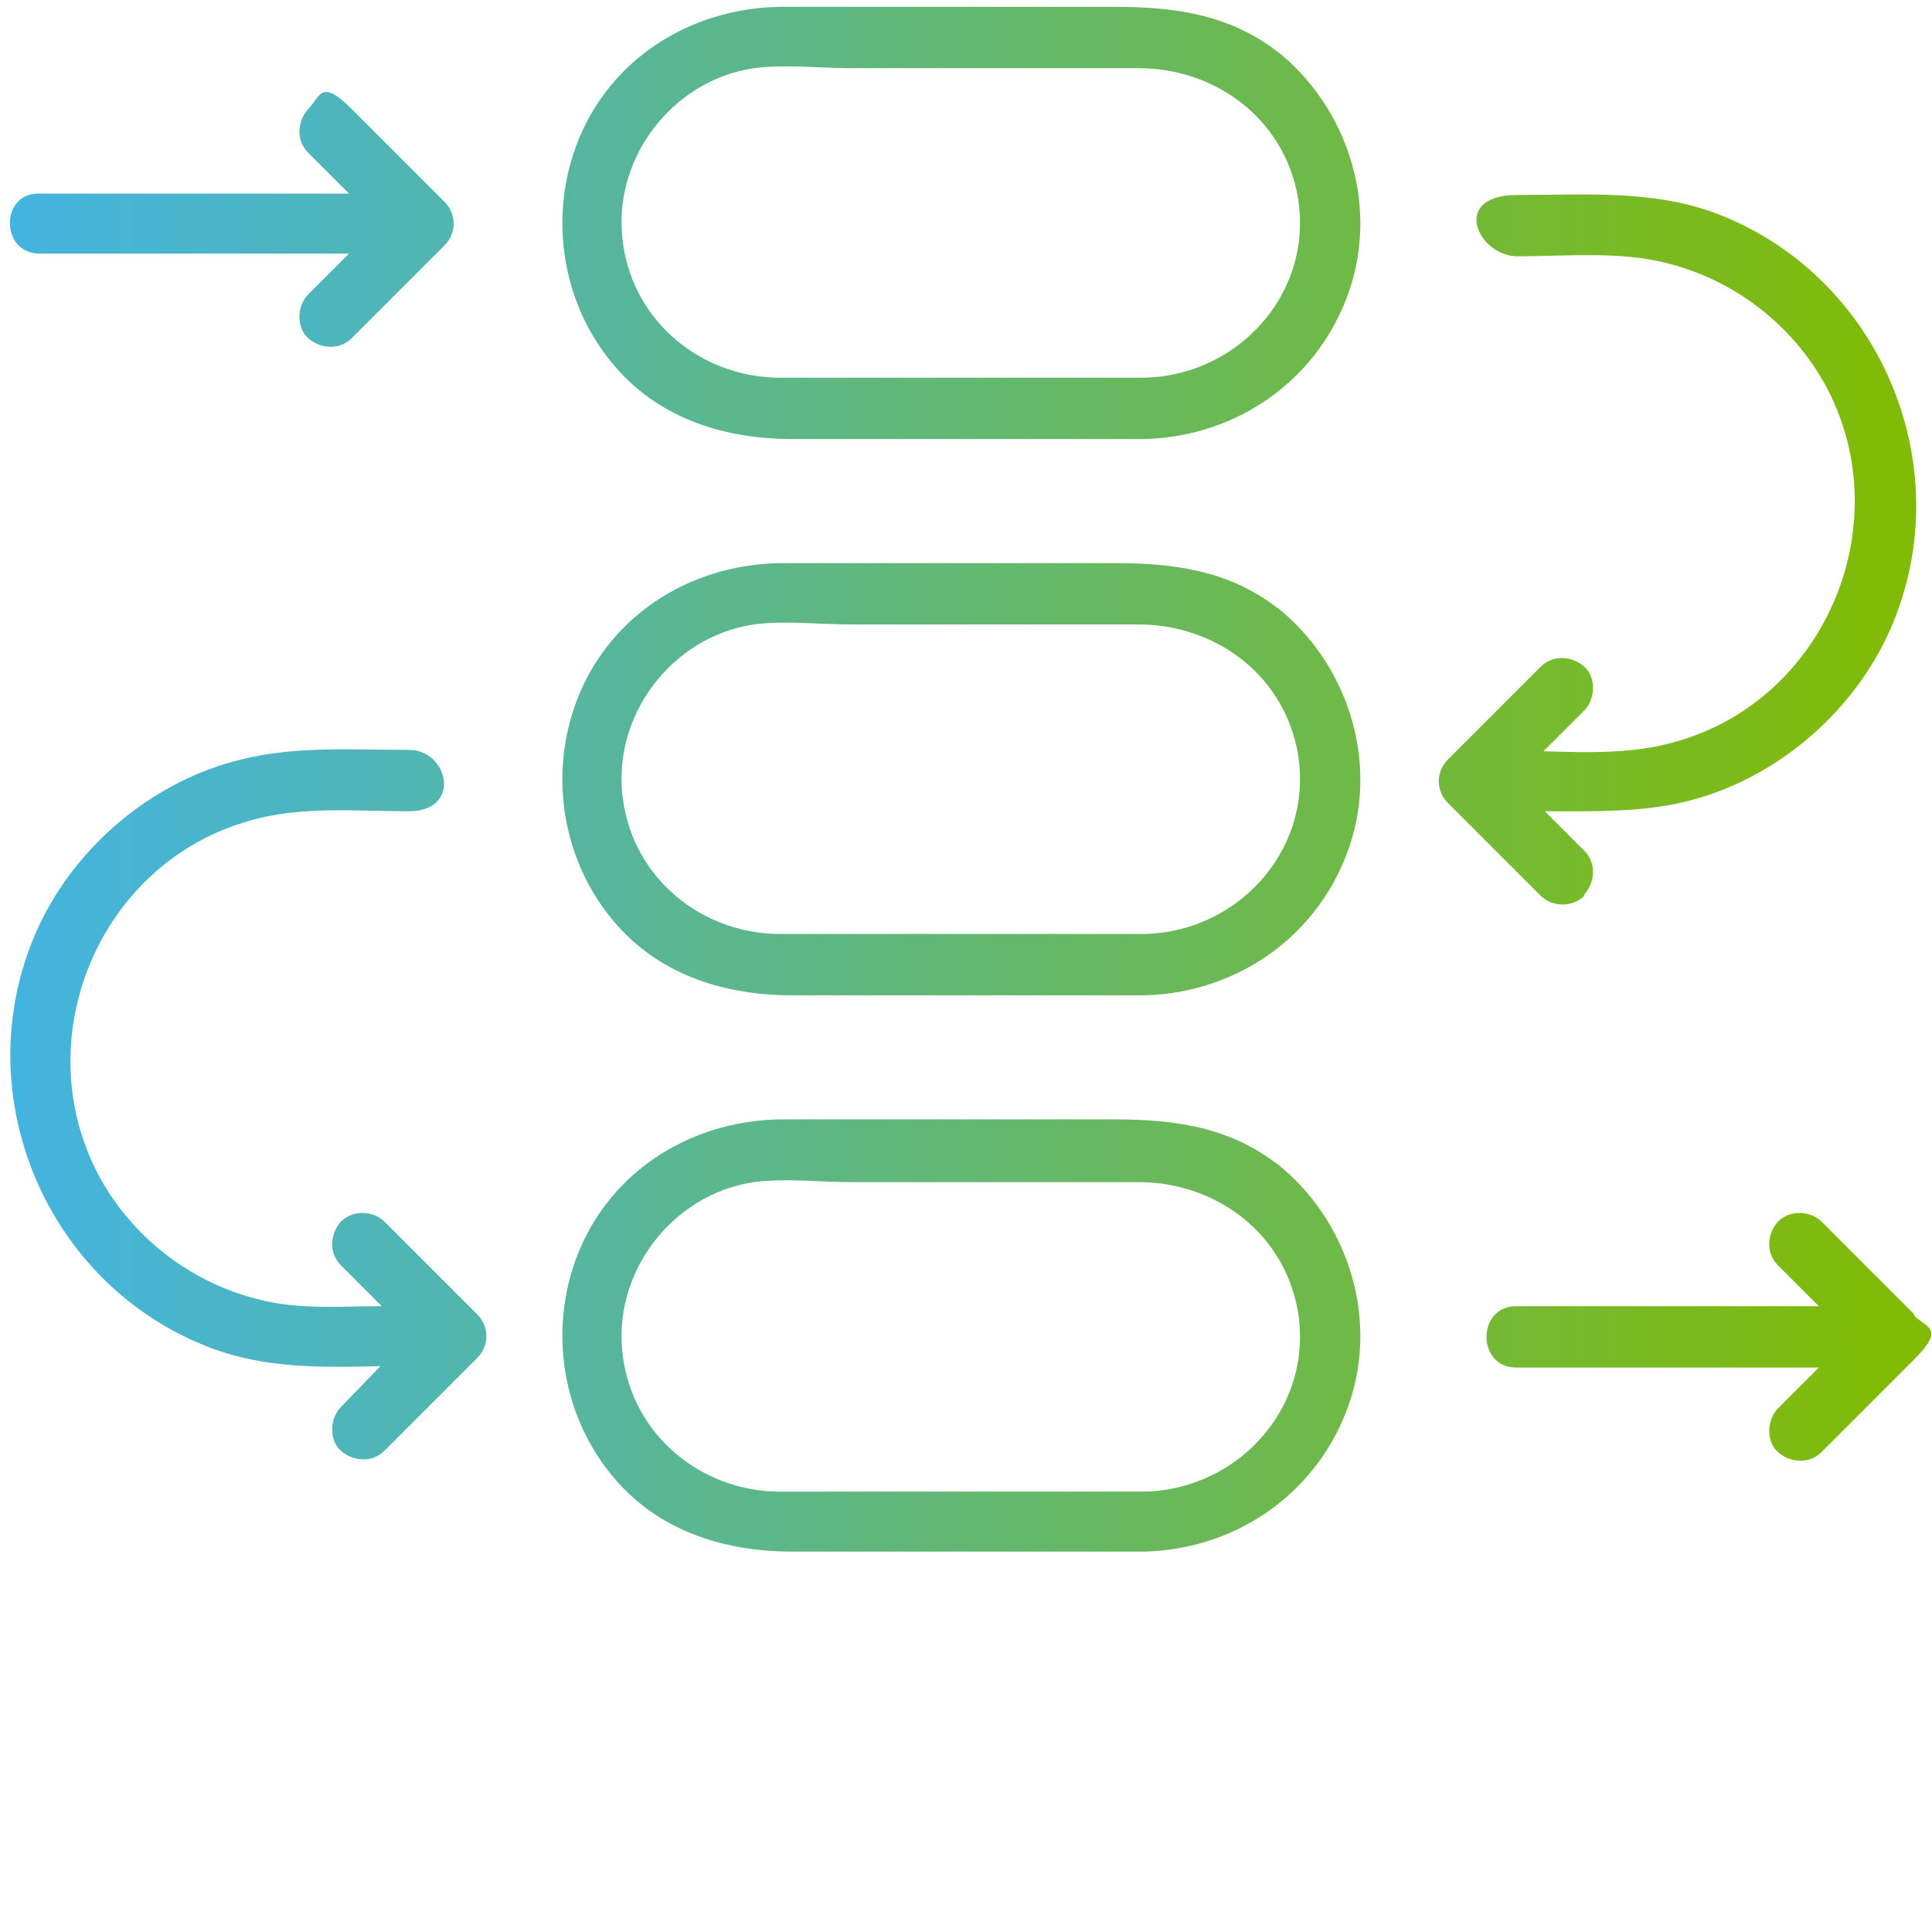
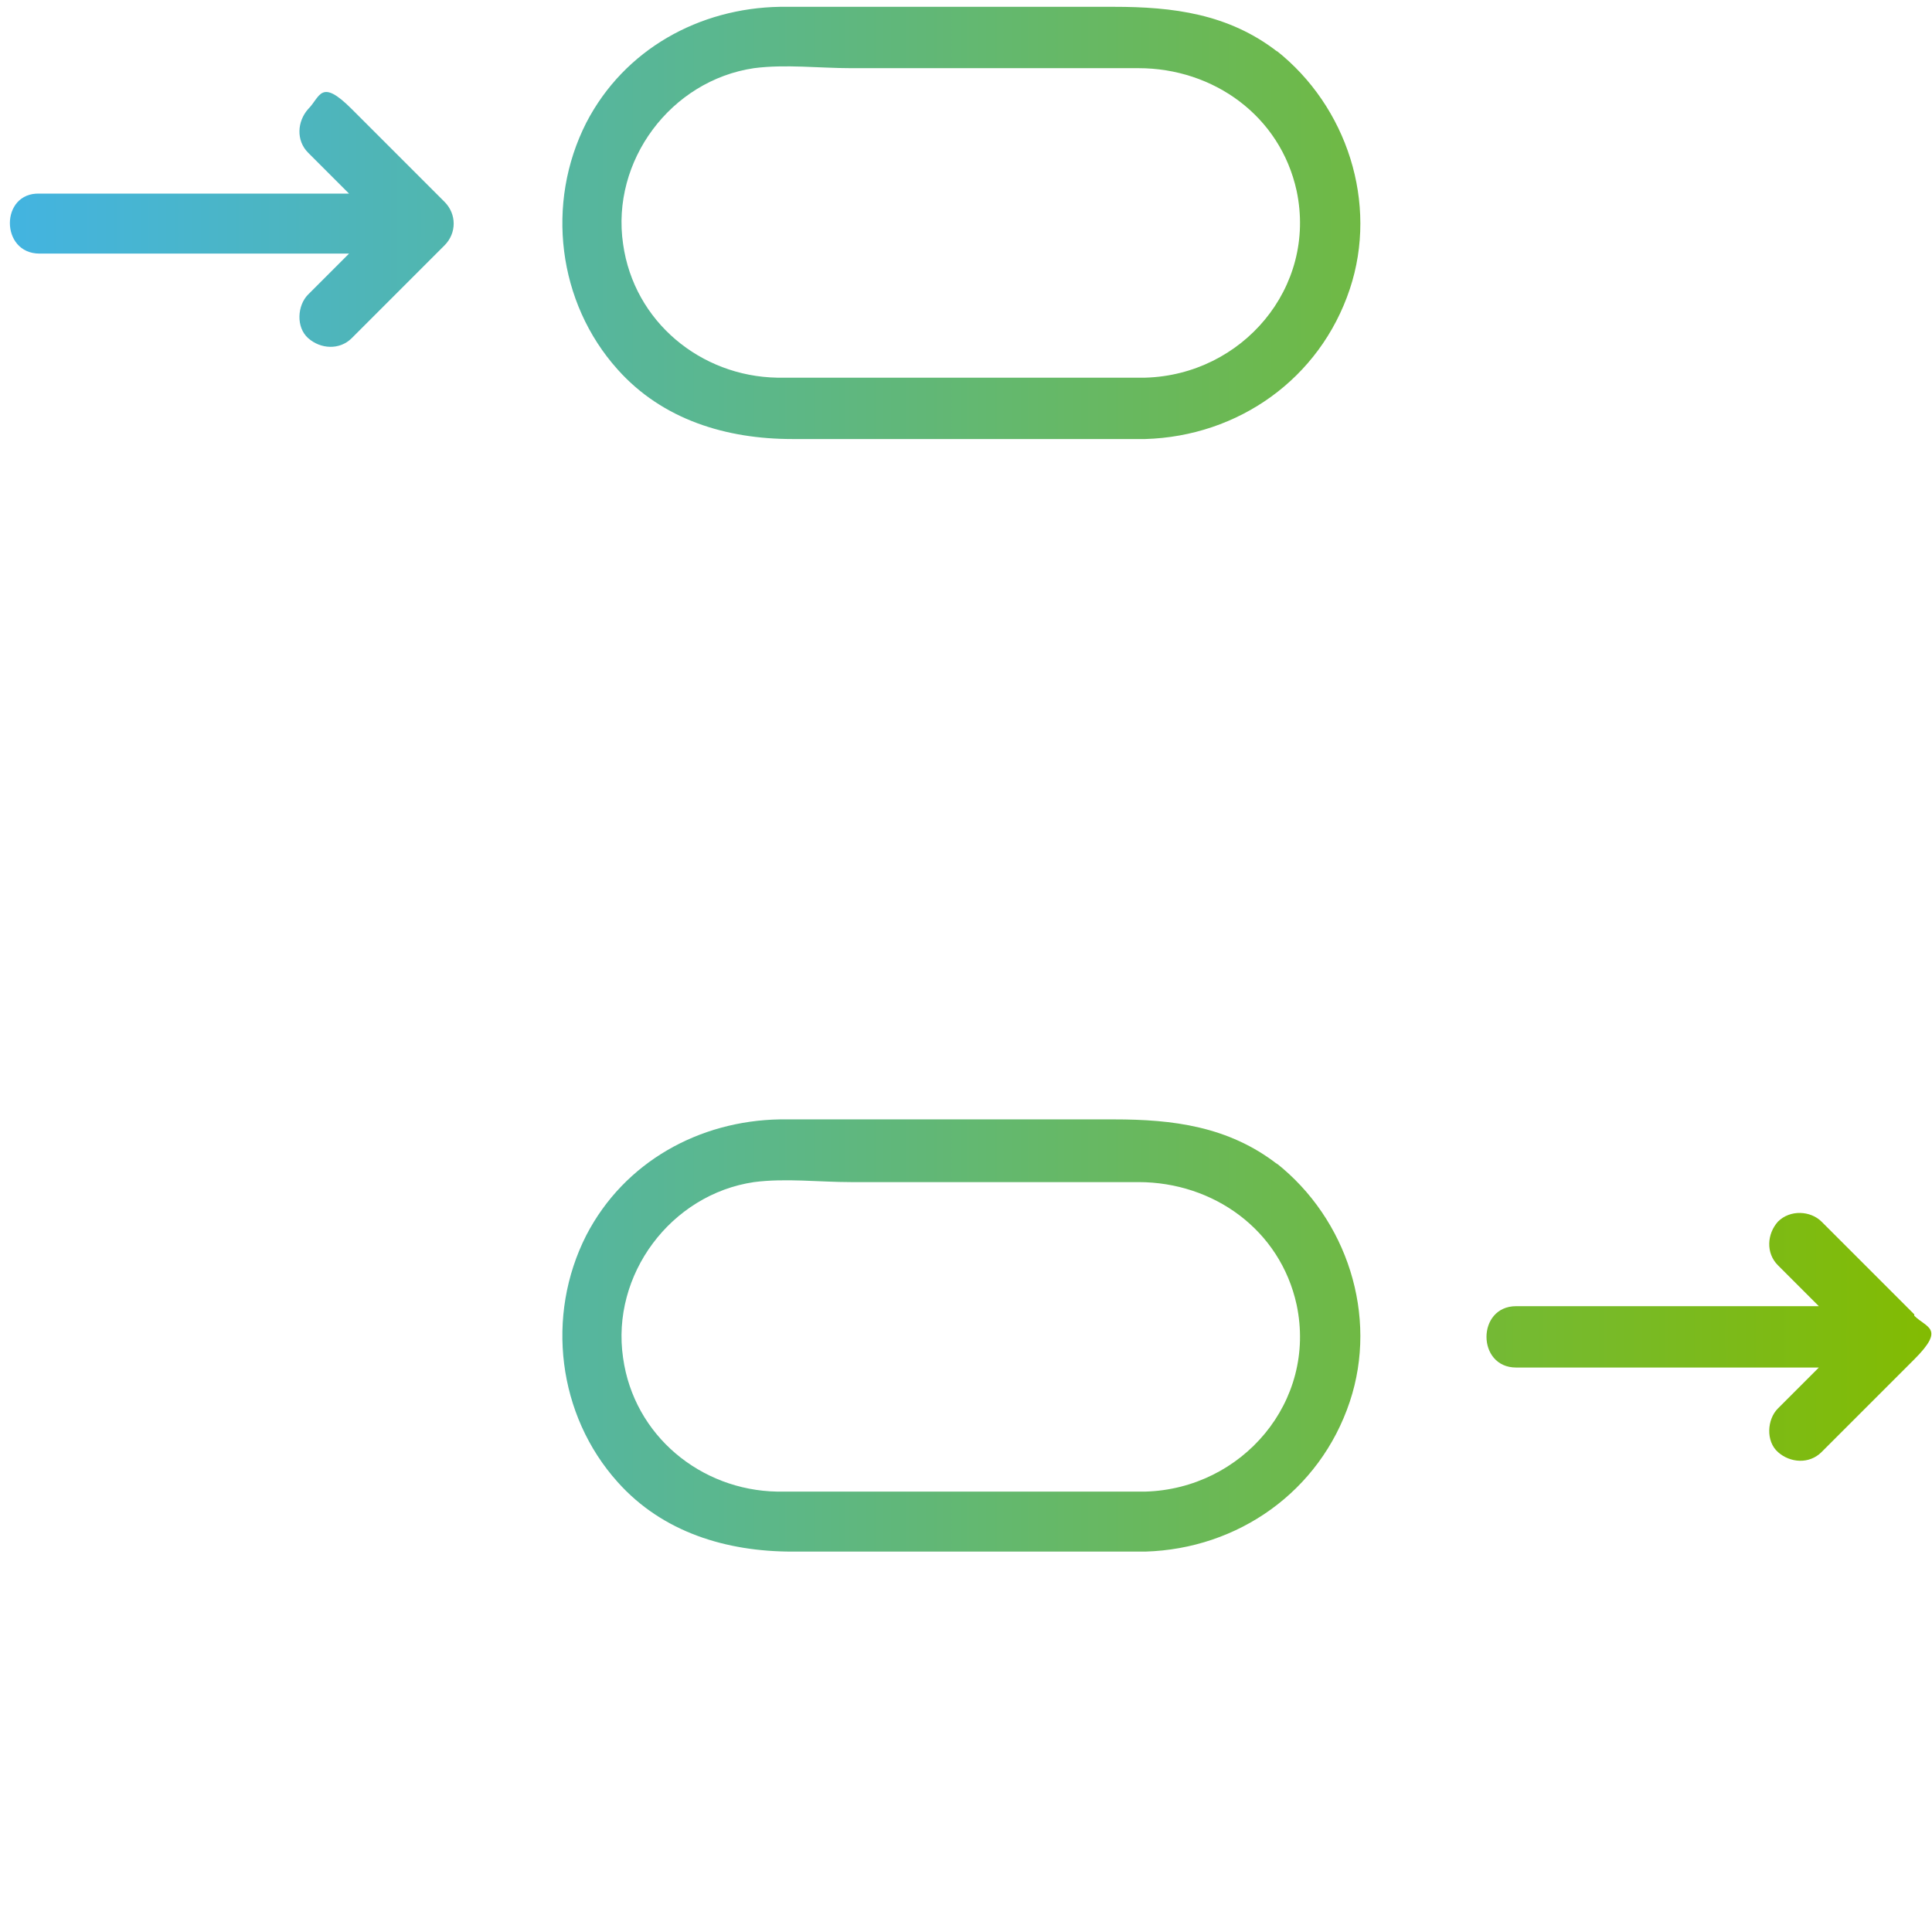
<svg xmlns="http://www.w3.org/2000/svg" xmlns:xlink="http://www.w3.org/1999/xlink" id="Layer_1" version="1.1" viewBox="0 0 141.7 141.7">
  <defs>
    <style>
      .st0 {
        fill: url(#linear-gradient2);
      }

      .st1 {
        fill: url(#linear-gradient1);
      }

      .st2 {
        fill: url(#linear-gradient3);
      }

      .st3 {
        fill: url(#linear-gradient6);
      }

      .st4 {
        fill: url(#linear-gradient5);
      }

      .st5 {
        fill: url(#linear-gradient4);
      }

      .st6 {
        fill: url(#linear-gradient);
      }
    </style>
    <linearGradient id="linear-gradient" x1="-1.4" y1="16.4" x2="141" y2="16.4" gradientUnits="userSpaceOnUse">
      <stop offset="0" stop-color="#42b4e4" />
      <stop offset="1" stop-color="#82bb03" />
    </linearGradient>
    <linearGradient id="linear-gradient1" y1="57.2" y2="57.2" xlink:href="#linear-gradient" />
    <linearGradient id="linear-gradient2" y1="98" y2="98" xlink:href="#linear-gradient" />
    <linearGradient id="linear-gradient3" x1="-1.4" y1="16.4" x2="141" y2="16.4" xlink:href="#linear-gradient" />
    <linearGradient id="linear-gradient4" x1="-1.4" y1="98" x2="141" y2="98" xlink:href="#linear-gradient" />
    <linearGradient id="linear-gradient5" x1="-1.4" y1="81" x2="141" y2="81" xlink:href="#linear-gradient" />
    <linearGradient id="linear-gradient6" x1="-1.4" y1="40.2" x2="141" y2="40.2" xlink:href="#linear-gradient" />
  </defs>
  <path class="st6" d="M93.7,3.8c-3.6-2.8-7.7-3.3-12-3.3h-13.8c-3.6,0-7.1,0-10.7,0-5.9.1-11.4,3.1-14.2,8.5-3,5.9-2.1,13.2,2.3,18.1,3.3,3.7,8,5.1,12.8,5.1h25.9c6.8-.2,12.8-4.4,15-11,2.1-6.3-.2-13.4-5.4-17.5ZM84.1,27.7h-19.6c-2.5,0-5,0-7.5,0-5.6-.1-10.5-4.1-11.3-9.8-.9-6.1,3.5-12,9.6-12.9,2.3-.3,4.8,0,7.1,0,7,0,14.1,0,21.1,0,5.5,0,10.4,3.5,11.6,9,1.5,7.1-4,13.5-11.1,13.7Z" />
-   <path class="st1" d="M93.7,44.6c-3.6-2.8-7.7-3.3-12-3.3h-13.8c-3.6,0-7.1,0-10.7,0-5.9.1-11.4,3.1-14.2,8.5-3,5.9-2.1,13.2,2.3,18.1,3.3,3.7,8,5.1,12.8,5.1h25.9c6.8-.2,12.8-4.4,15-11,2.1-6.3-.2-13.4-5.4-17.5ZM84.1,68.5h-19.6c-2.5,0-5,0-7.5,0-5.6-.1-10.5-4.1-11.3-9.8-.9-6.1,3.5-12,9.6-12.9,2.3-.3,4.8,0,7.1,0,7,0,14.1,0,21.1,0,5.5,0,10.4,3.5,11.6,9,1.5,7.1-4,13.5-11.1,13.7Z" />
  <path class="st0" d="M93.7,85.4c-3.6-2.8-7.7-3.3-12-3.3h-13.8c-3.6,0-7.1,0-10.7,0-5.9.1-11.4,3.1-14.2,8.5-3,5.9-2.1,13.2,2.3,18.1,3.3,3.7,8,5.1,12.8,5.1h25.9c6.8-.2,12.8-4.4,15-11,2.1-6.3-.2-13.4-5.4-17.5ZM84.1,109.4h-19.6c-2.5,0-5,0-7.5,0-5.6-.1-10.5-4.1-11.3-9.8-.9-6.1,3.5-12,9.6-12.9,2.3-.3,4.8,0,7.1,0,7,0,14.1,0,21.1,0,5.5,0,10.4,3.5,11.6,9,1.5,7.1-4,13.5-11.1,13.7Z" />
  <path class="st2" d="M2.9,18.6h22.7c-1,1-2,2-3,3-.8.8-.9,2.4,0,3.2.9.8,2.3.9,3.2,0,2.3-2.3,4.5-4.5,6.8-6.8.9-.9.9-2.3,0-3.2-2.3-2.3-4.5-4.5-6.8-6.8s-2.3-.9-3.2,0c-.8.9-.9,2.3,0,3.2s2,2,3,3H2.9C0,14.1,0,18.6,2.9,18.6Z" />
  <path class="st5" d="M140.4,96.4c-2.3-2.3-4.5-4.5-6.8-6.8-.8-.8-2.3-.9-3.2,0-.8.9-.9,2.3,0,3.2s2,2,3,3h-22.2c-2.9,0-2.9,4.5,0,4.5h22.2l-3,3c-.8.8-.9,2.4,0,3.2.9.8,2.3.9,3.2,0,2.3-2.3,4.5-4.5,6.8-6.8s.9-2.3,0-3.2Z" />
-   <path class="st4" d="M28.2,89.6c-.8-.8-2.3-.9-3.2,0-.8.9-.9,2.3,0,3.2s2,2,3,3c-2.5,0-5.1.2-7.6-.2-5.5-.9-10.3-4.3-13-9.1-5.6-10.1-.2-23.2,10.9-26.3,3.7-1.1,7.8-.7,11.7-.7s2.9-4.5,0-4.5c-4.1,0-8.3-.3-12.3.7-6.2,1.5-11.6,5.9-14.5,11.5-6.1,12-.3,26.8,12.1,31.6,4.1,1.6,8.4,1.5,12.6,1.4l-2.9,3c-.8.8-.9,2.4,0,3.2.9.8,2.3.9,3.2,0,2.3-2.3,4.5-4.5,6.8-6.8.9-.9.9-2.3,0-3.2-2.3-2.3-4.5-4.5-6.8-6.8Z" />
-   <path class="st3" d="M116.2,65.6c.8-.9.9-2.3,0-3.2l-2.9-2.9c3.4,0,7,.1,10.3-.7,6.2-1.5,11.6-5.9,14.5-11.5,6.1-12,.3-26.8-12.1-31.6-4.7-1.8-9.7-1.4-14.7-1.4s-2.9,4.5,0,4.5,6.4-.3,9.5.2c5.5.9,10.3,4.3,13,9.1,5.6,10.1.2,23.2-10.9,26.3-3.1.9-6.4.8-9.7.7,1-1,2-2,3-3,.8-.8.9-2.4,0-3.2-.9-.8-2.3-.9-3.2,0-2.3,2.3-4.5,4.5-6.8,6.8-.9.9-.9,2.3,0,3.2,2.3,2.3,4.5,4.5,6.8,6.8.8.8,2.3.9,3.2,0Z" />
</svg>